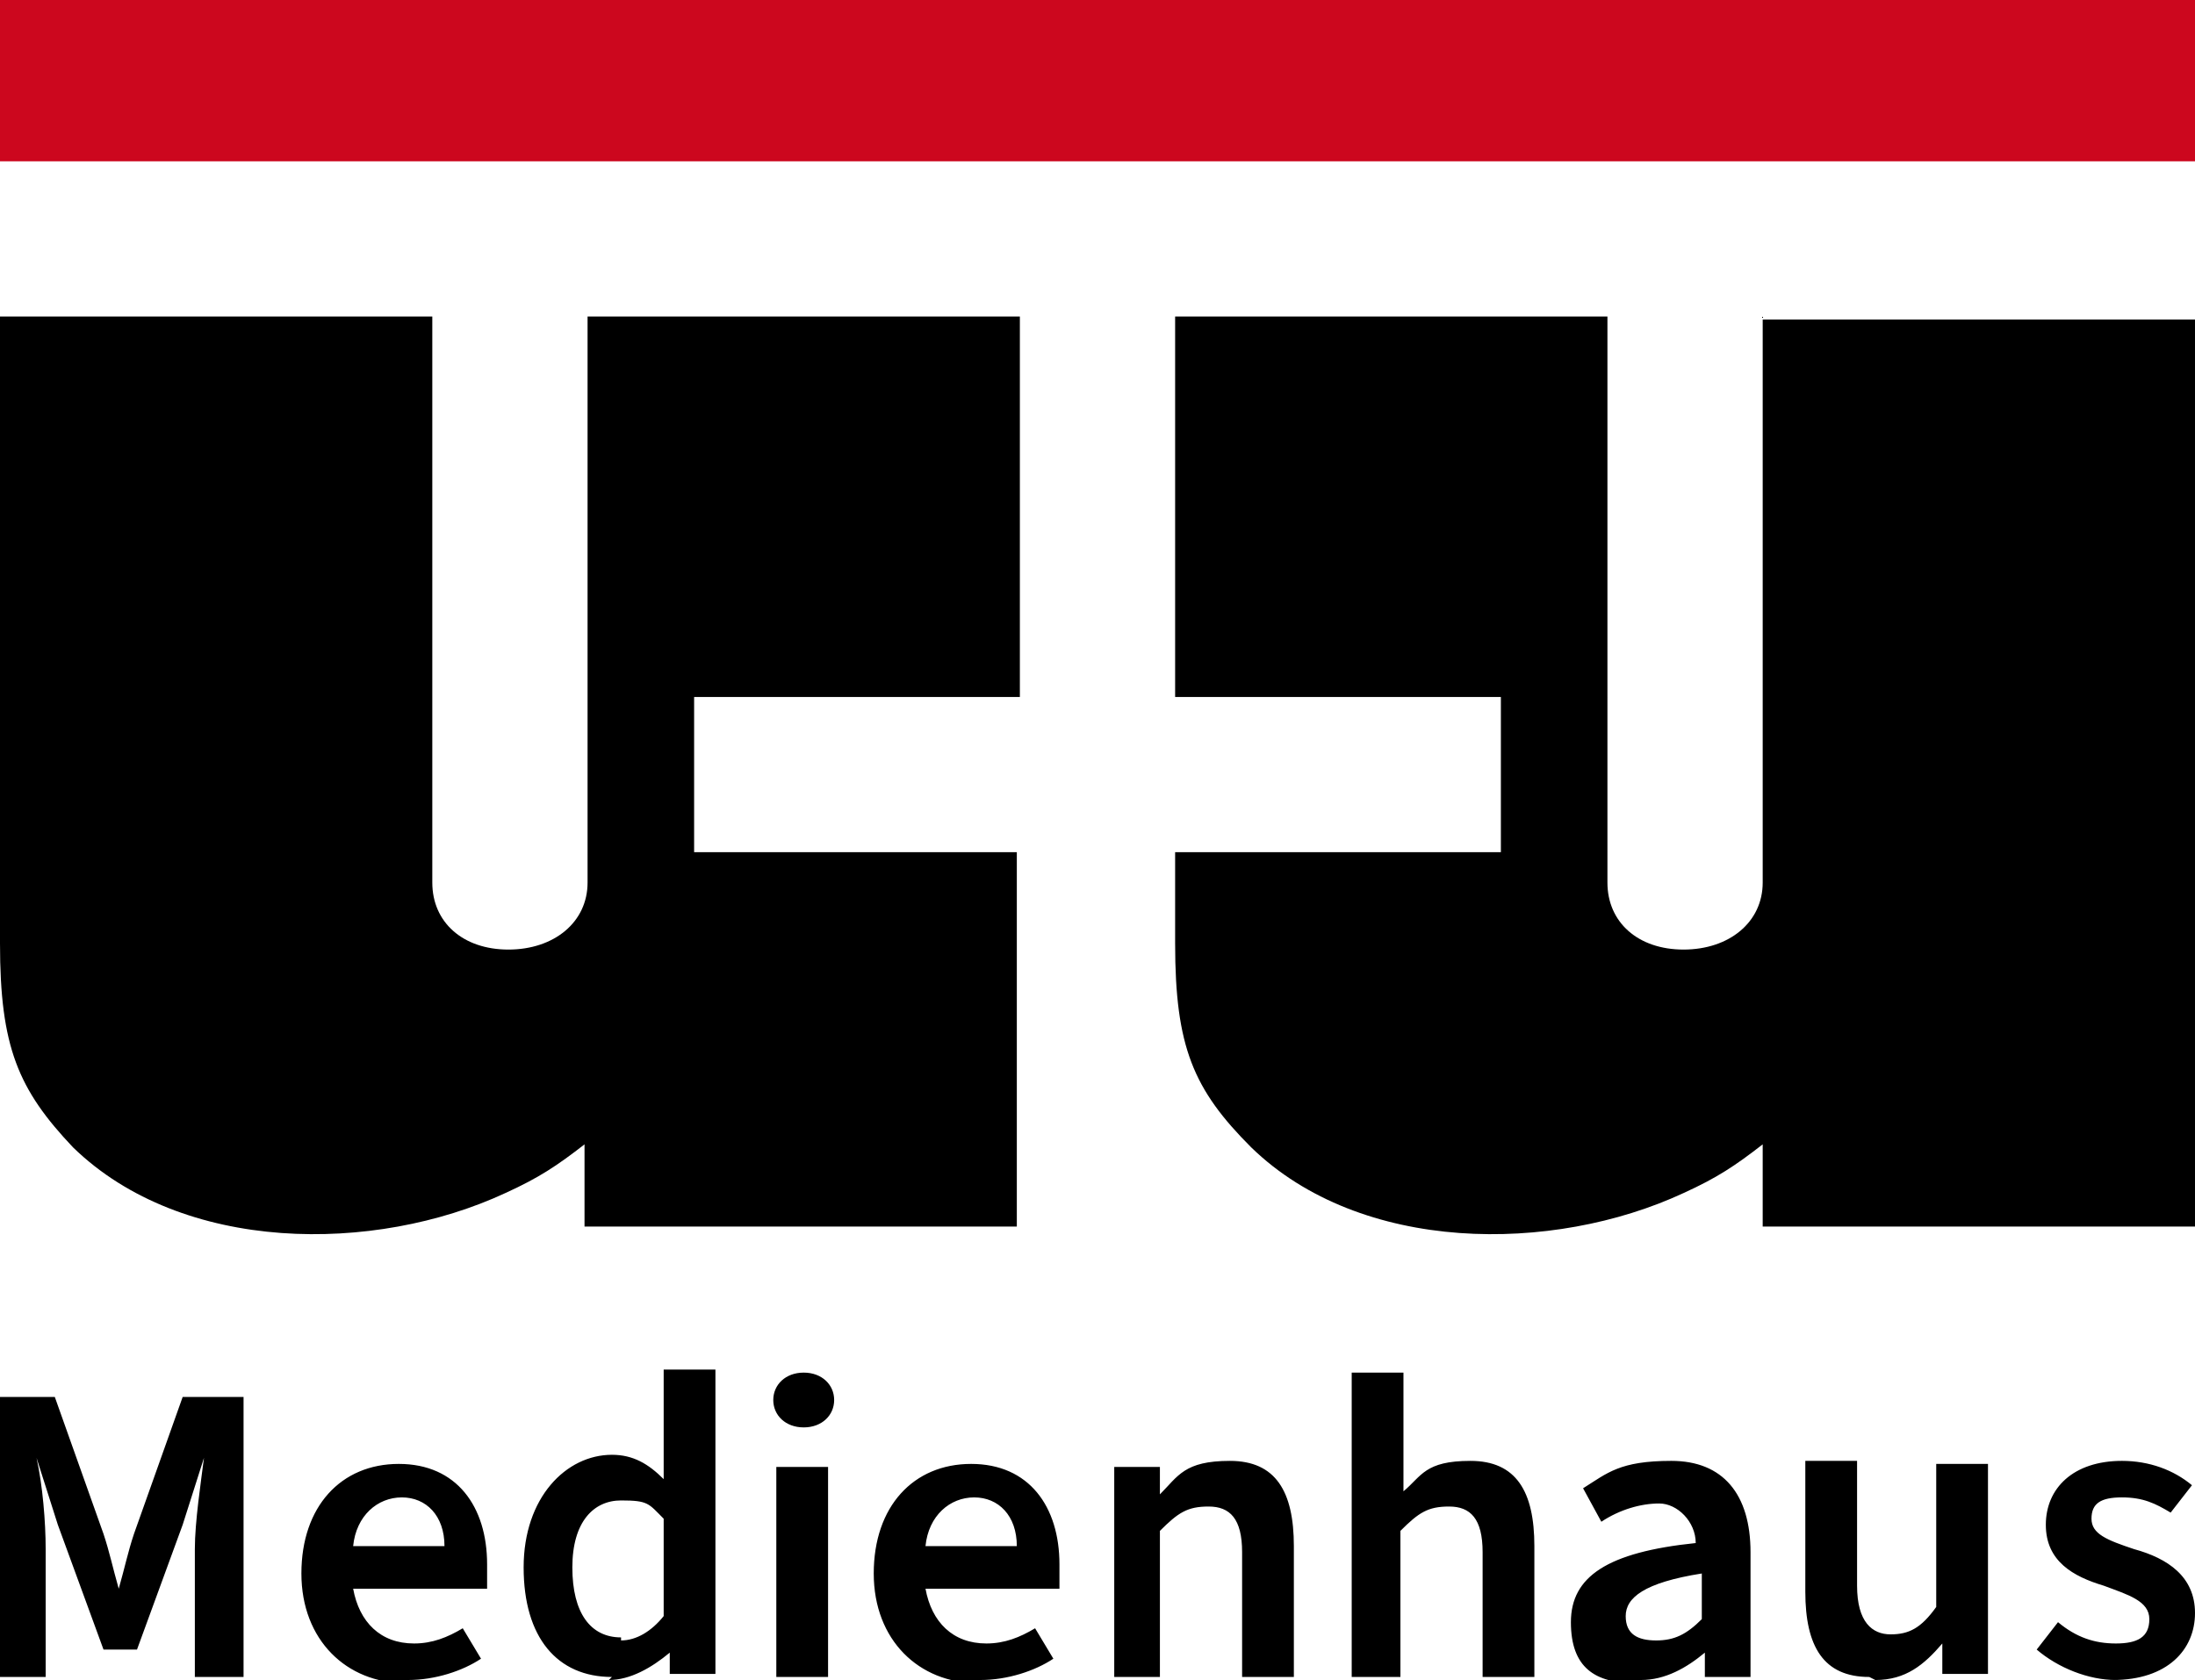
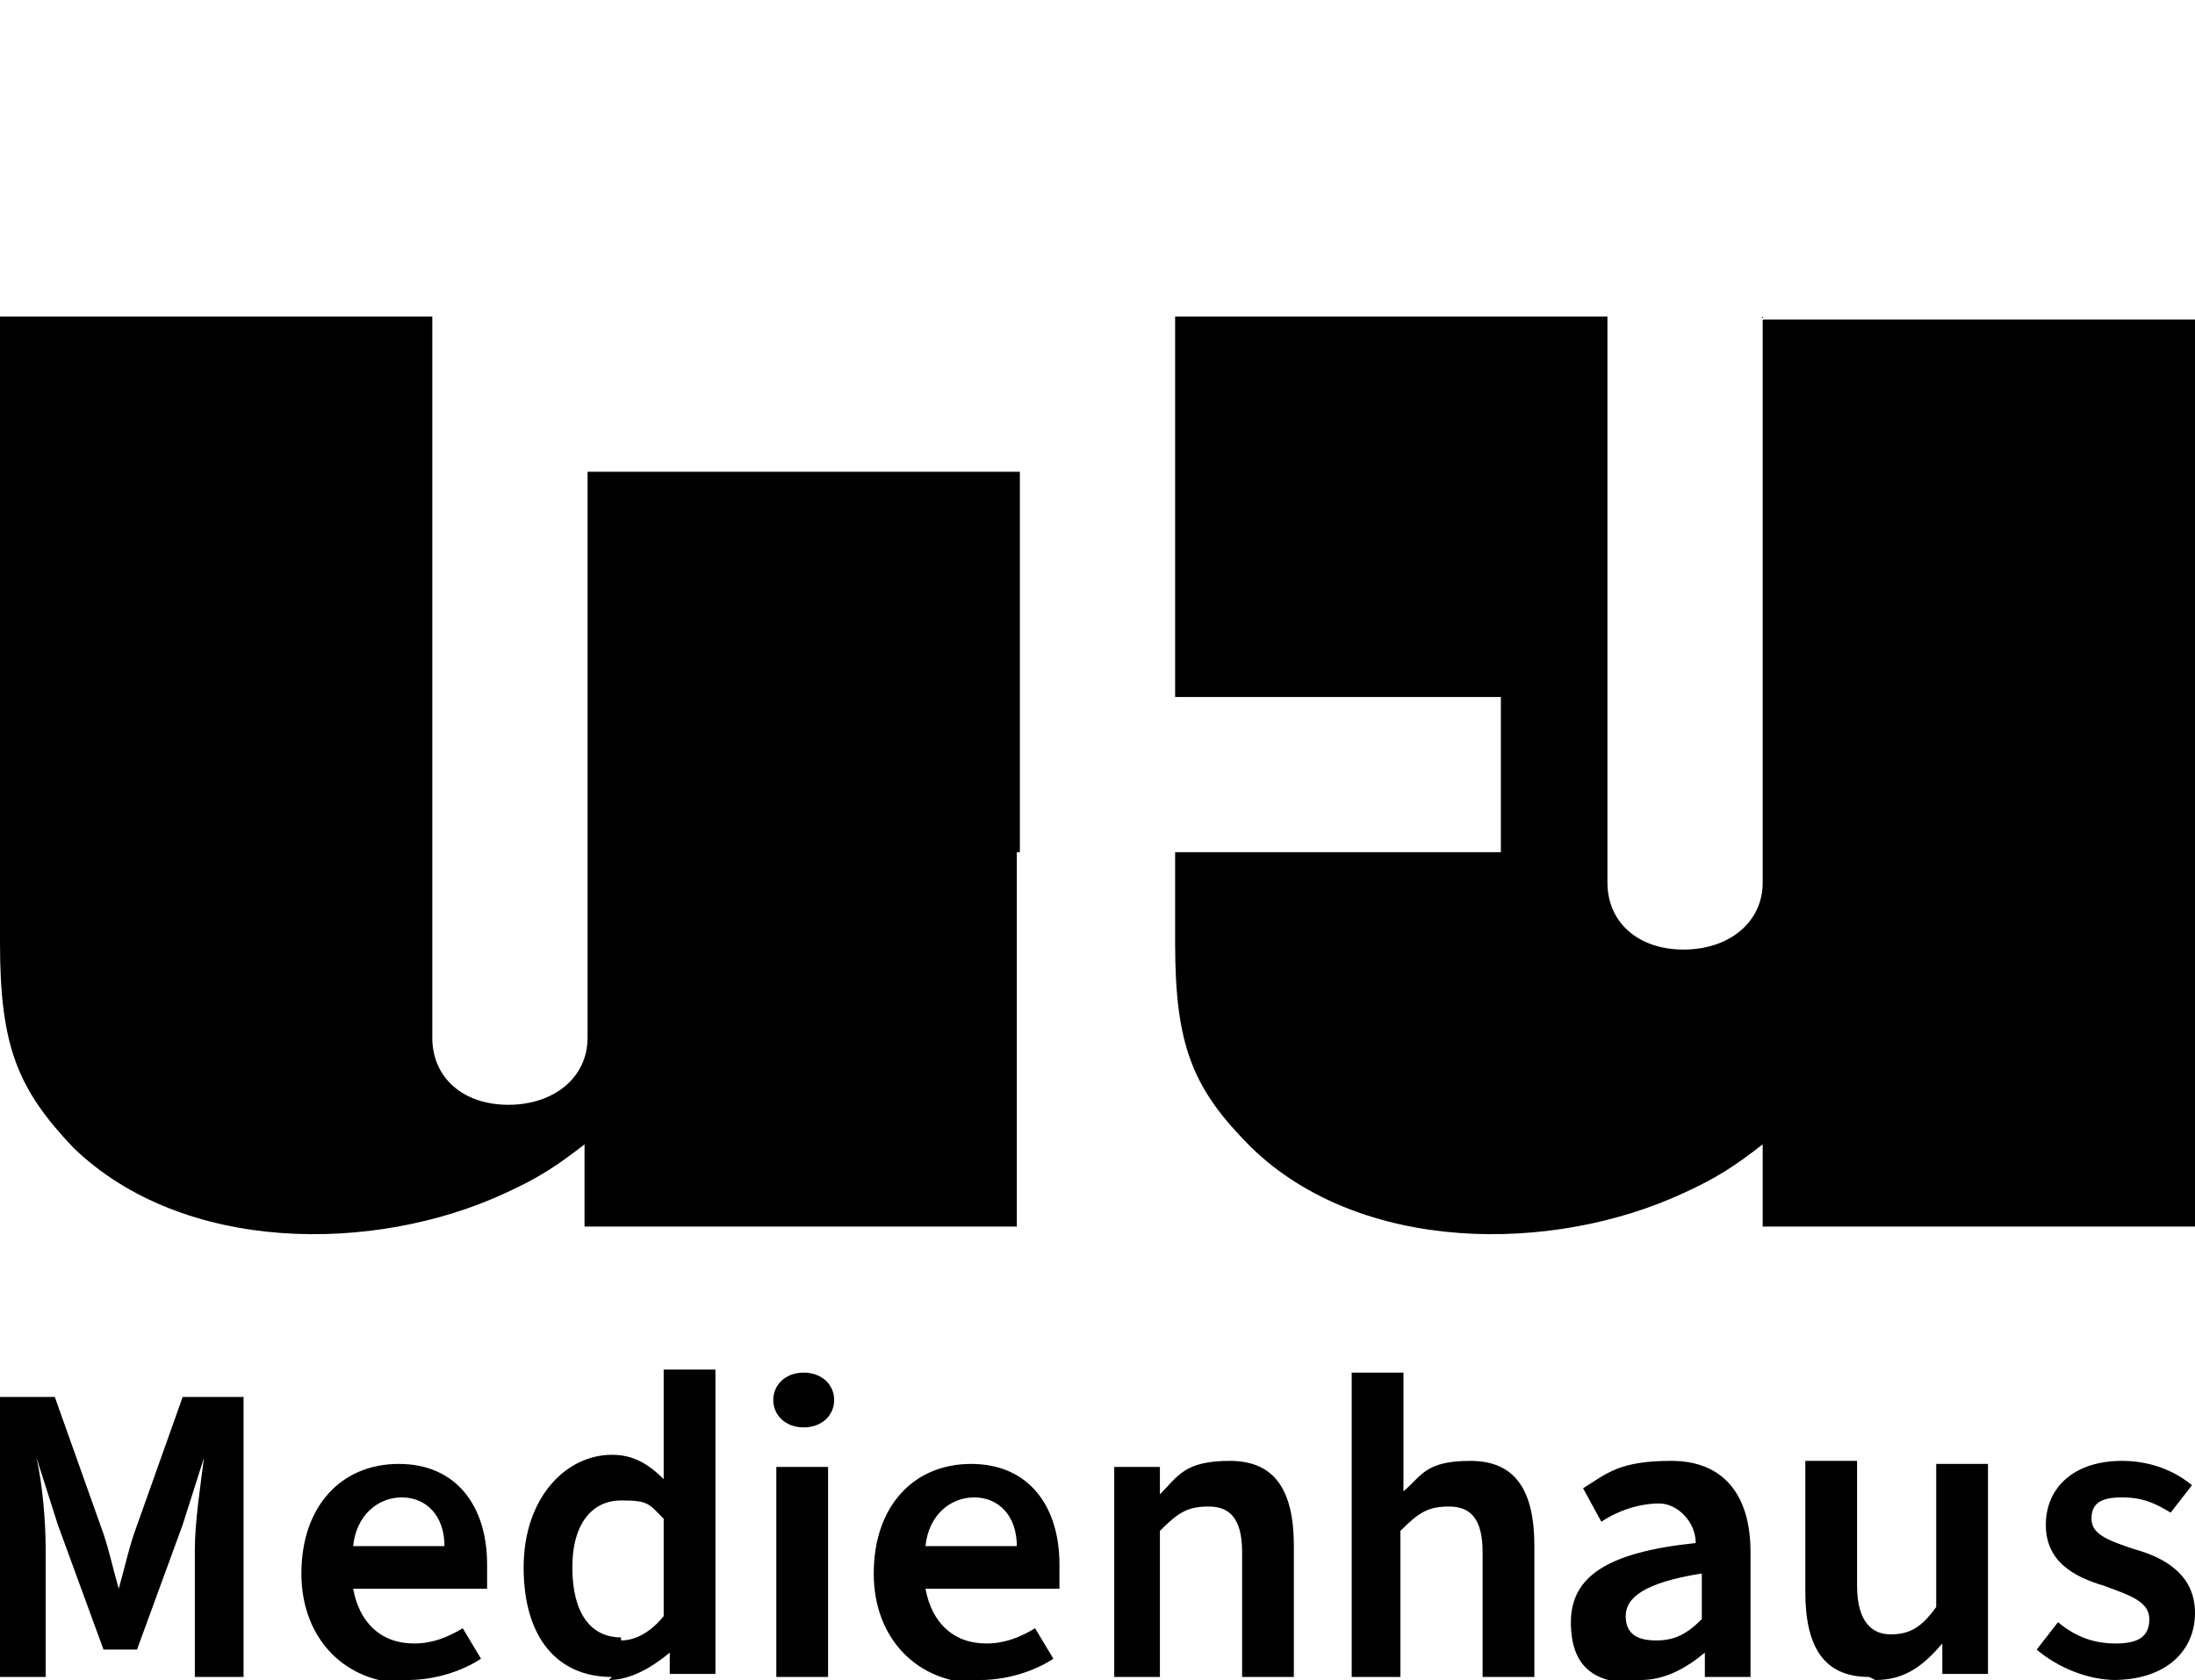
<svg xmlns="http://www.w3.org/2000/svg" id="Ebene_1" data-name="Ebene 1" viewBox="0 0 72.1 55.2">
  <defs>
    <style>      .cls-1 {        fill: #000;      }      .cls-1, .cls-2 {        stroke-width: 0px;      }      .cls-2 {        fill: #cc071e;      }    </style>
  </defs>
  <g>
    <g>
      <path class="cls-1" d="M57.9,10.4v18.6c0,1.3-1.1,2.2-2.6,2.2s-2.5-.9-2.5-2.2V10.4h-14.2v12.5s10.7,0,10.7,0v5.1h-10.7v3c0,3.4.6,4.8,2.5,6.7,3.6,3.5,9.9,3.5,14.2,1.5,1.1-.5,1.7-.9,2.6-1.6v2.7h14.2v-12.3s0-5.1,0-5.1v-12.4h-14.2Z" />
-       <path class="cls-1" d="M22.8,28v-5.1h10.7v-12.5h-14.2v18.6c0,1.3-1.1,2.2-2.6,2.2s-2.5-.9-2.5-2.2V10.4H0v20.6c0,3.4.6,4.8,2.4,6.7,3.6,3.5,9.9,3.5,14.2,1.5,1.1-.5,1.7-.9,2.6-1.6v2.7h14.2v-12.3s-10.6,0-10.6,0Z" />
+       <path class="cls-1" d="M22.8,28h10.7v-12.5h-14.2v18.6c0,1.3-1.1,2.2-2.6,2.2s-2.5-.9-2.5-2.2V10.4H0v20.6c0,3.4.6,4.8,2.4,6.7,3.6,3.5,9.9,3.5,14.2,1.5,1.1-.5,1.7-.9,2.6-1.6v2.7h14.2v-12.3s-10.6,0-10.6,0Z" />
    </g>
-     <polyline class="cls-2" points="0 0 72.1 0 72.1 5.3 0 5.3 0 0" />
  </g>
  <path class="cls-1" d="M69.4,55.2c1.8,0,2.7-1,2.7-2.2s-.9-1.8-2-2.1c-.9-.3-1.4-.5-1.4-1s.3-.7,1-.7,1.1.2,1.6.5l.7-.9c-.6-.5-1.4-.8-2.3-.8-1.6,0-2.5.9-2.5,2.1s.9,1.7,1.9,2c.8.3,1.5.5,1.5,1.1s-.4.8-1.1.8-1.3-.2-1.9-.7l-.7.9c.7.6,1.7,1,2.6,1M61.6,55.2c1,0,1.6-.5,2.2-1.2h0v1h1.5v-6.9h-1.7v4.7c-.5.7-.9.9-1.5.9s-1.1-.4-1.1-1.6v-4.1h-1.7v4.3c0,1.8.6,2.8,2.1,2.8M54.4,53.9c-.6,0-1-.2-1-.8s.6-1.1,2.5-1.4v1.5c-.5.5-.9.7-1.5.7M53.9,55.2c.8,0,1.5-.4,2.1-.9h0v.8h1.5v-4.1c0-1.9-.9-3-2.6-3s-2.1.4-2.9.9l.6,1.1c.6-.4,1.3-.6,1.9-.6s1.2.6,1.2,1.3c-2.9.3-4.1,1.1-4.1,2.6s.8,2,2.1,2M44.3,55.1h1.7v-4.8c.6-.6.9-.8,1.6-.8s1.1.4,1.1,1.5v4.1h1.7v-4.3c0-1.8-.6-2.8-2.1-2.8s-1.6.5-2.2,1v-1.3c0,0,0-2.6,0-2.6h-1.7v10ZM36.4,55.1h1.7v-4.8c.6-.6.9-.8,1.6-.8s1.1.4,1.1,1.5v4.1h1.7v-4.3c0-1.8-.6-2.8-2.1-2.8s-1.7.5-2.3,1.1h0v-.9h-1.5v6.9ZM30.4,50.8c.1-1,.8-1.6,1.6-1.6s1.4.6,1.4,1.6h-3ZM32.2,55.2c.9,0,1.8-.3,2.4-.7l-.6-1c-.5.3-1,.5-1.6.5-1.1,0-1.8-.7-2-1.8h4.4c0-.3,0-.5,0-.8,0-1.9-1-3.3-2.9-3.3s-3.2,1.4-3.2,3.6,1.5,3.6,3.4,3.6M26.4,46.9c.6,0,1-.4,1-.9s-.4-.9-1-.9-1,.4-1,.9.4.9,1,.9M25.5,55.1h1.7v-6.9h-1.7v6.9ZM20.4,53.8c-1,0-1.6-.8-1.6-2.3s.7-2.2,1.6-2.2.9.1,1.4.6v3.2c-.4.5-.9.8-1.4.8M20,55.2c.7,0,1.4-.4,2-.9h0v.7h1.5v-10h-1.7v3.6c-.5-.5-1-.8-1.7-.8-1.5,0-2.9,1.4-2.9,3.7s1.1,3.6,2.9,3.6M11.6,50.8c.1-1,.8-1.6,1.6-1.6s1.4.6,1.4,1.6h-3ZM13.4,55.2c.9,0,1.8-.3,2.4-.7l-.6-1c-.5.3-1,.5-1.6.5-1.1,0-1.8-.7-2-1.8h4.4c0-.3,0-.5,0-.8,0-1.9-1-3.3-2.9-3.3s-3.2,1.4-3.2,3.6,1.5,3.6,3.4,3.6M0,55.1h1.5v-4.2c0-.9-.1-2.1-.3-3h0l.7,2.2,1.5,4.1h1.1l1.5-4.1.7-2.2h0c-.1.8-.3,2.1-.3,3v4.2h1.6v-9.2h-2l-1.6,4.5c-.2.6-.3,1.1-.5,1.8h0c-.2-.7-.3-1.2-.5-1.8l-1.6-4.5H0v9.2Z" />
</svg>